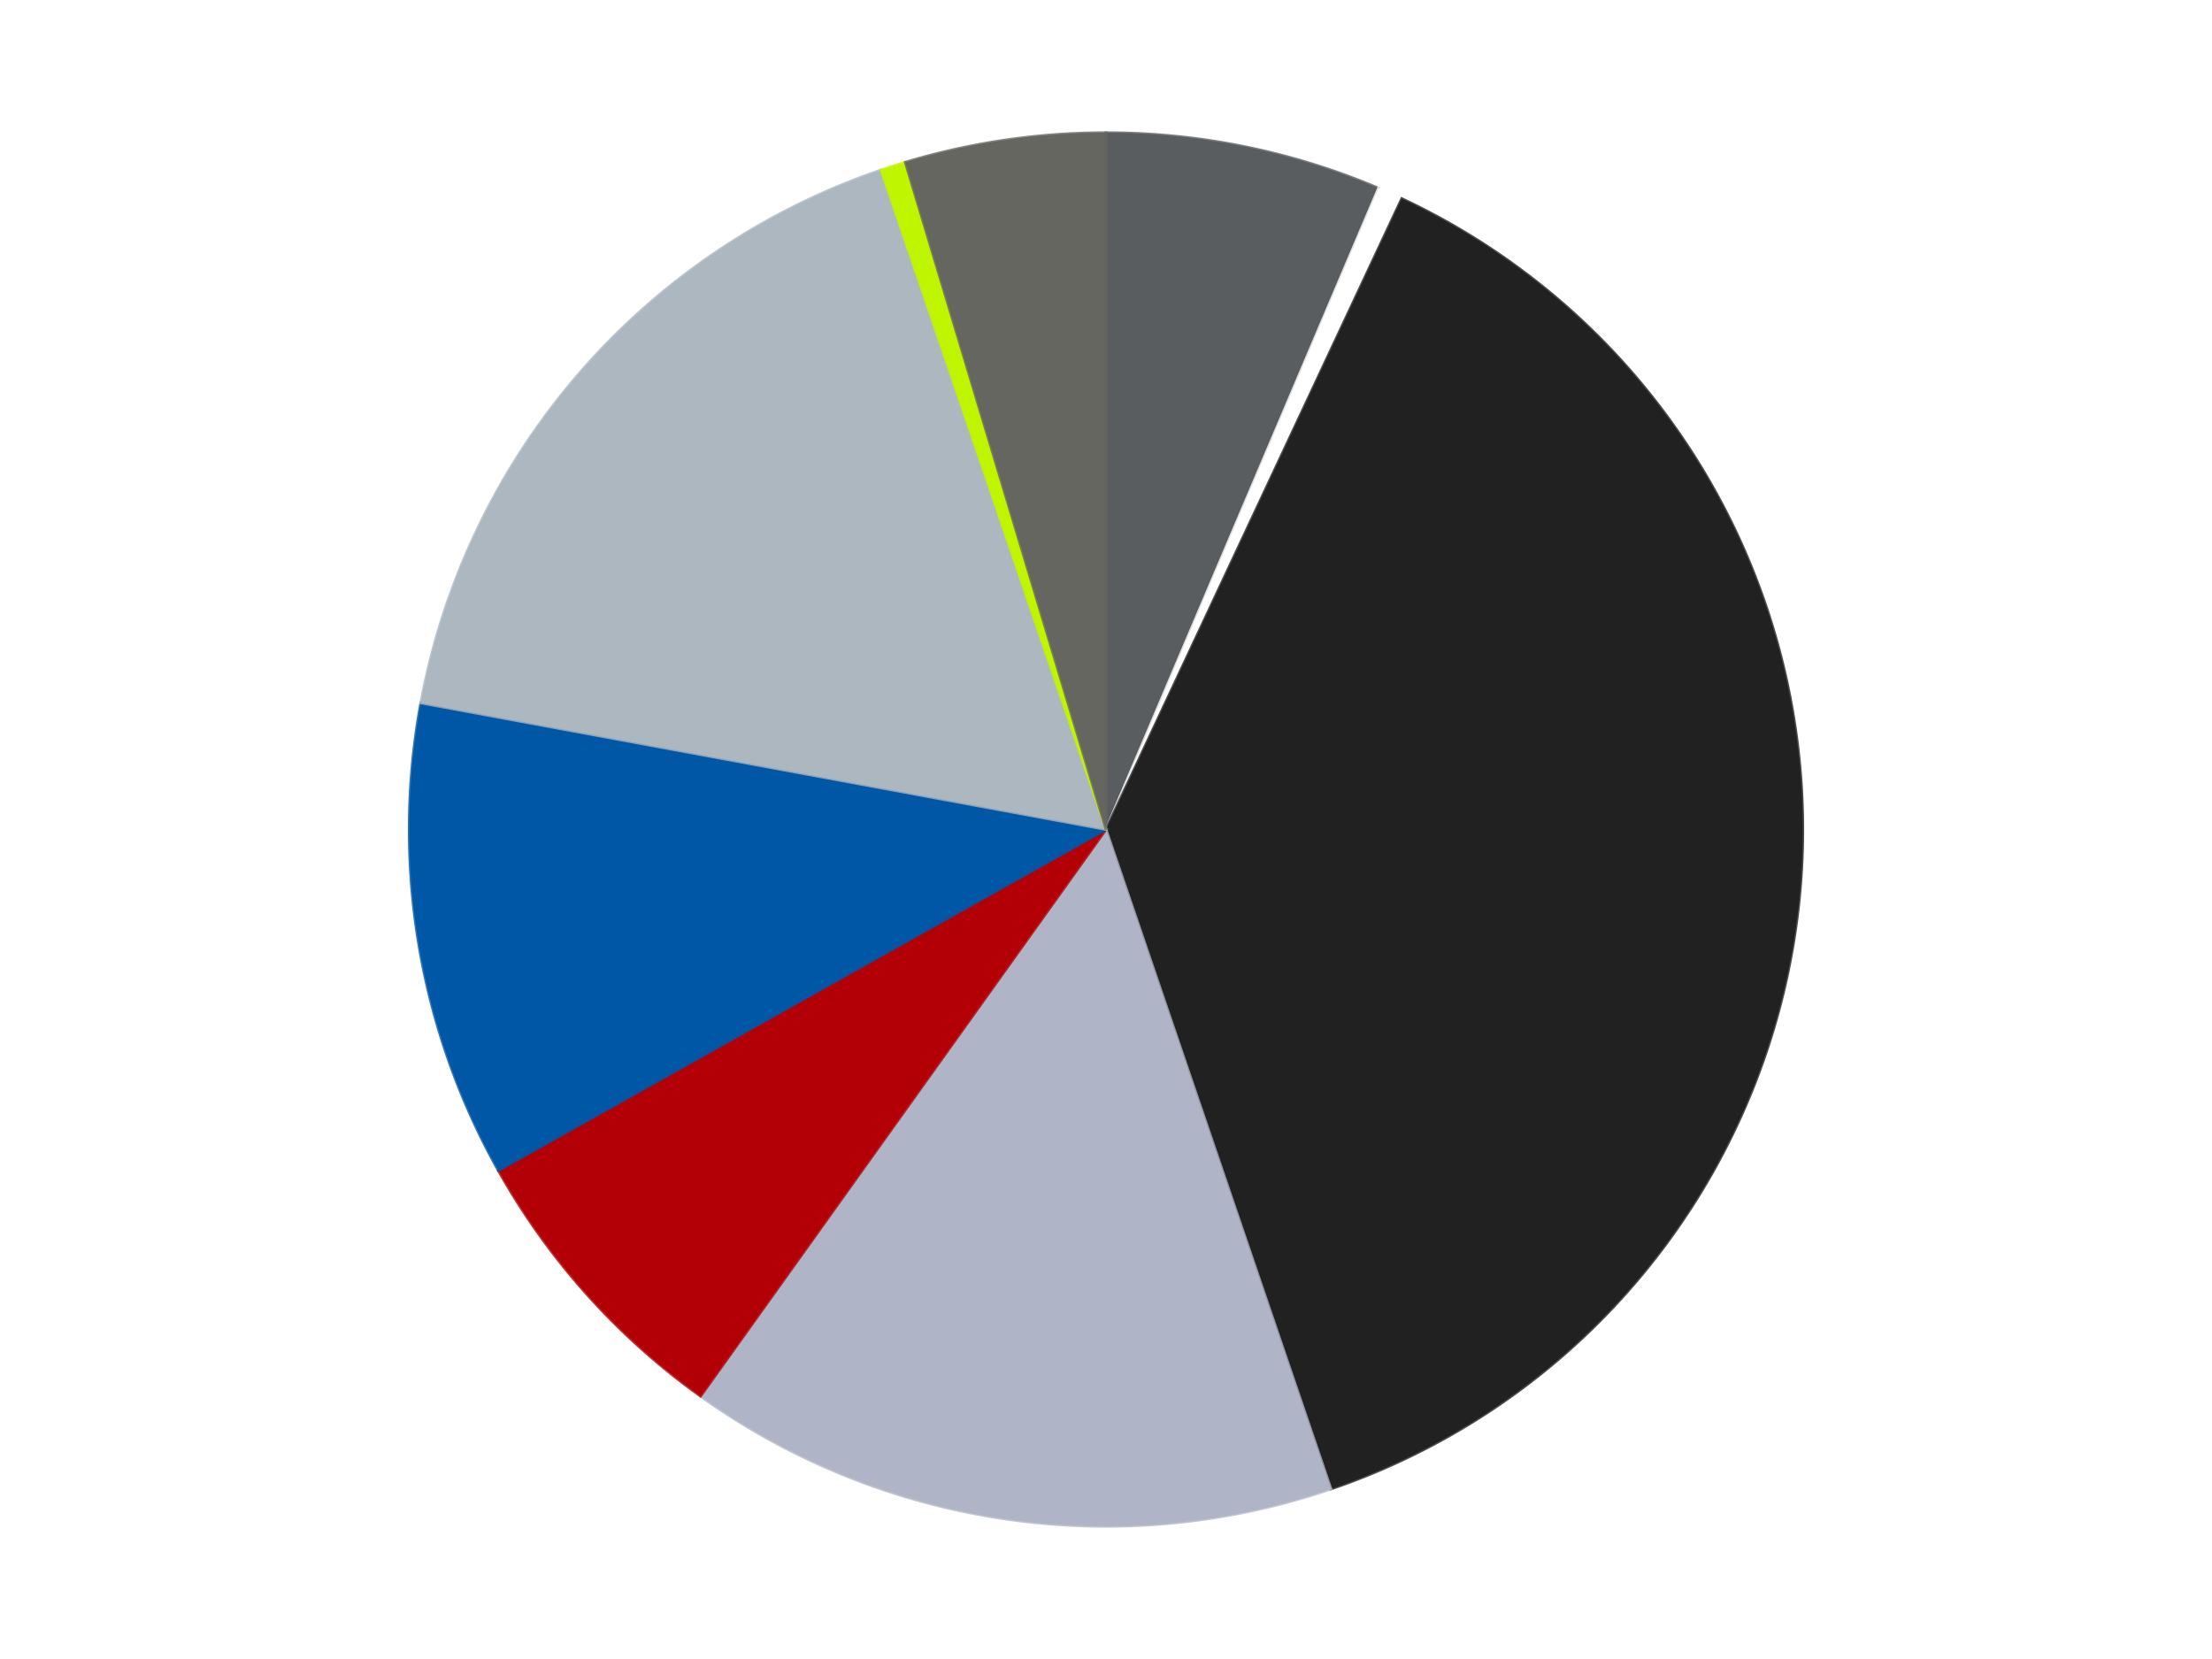
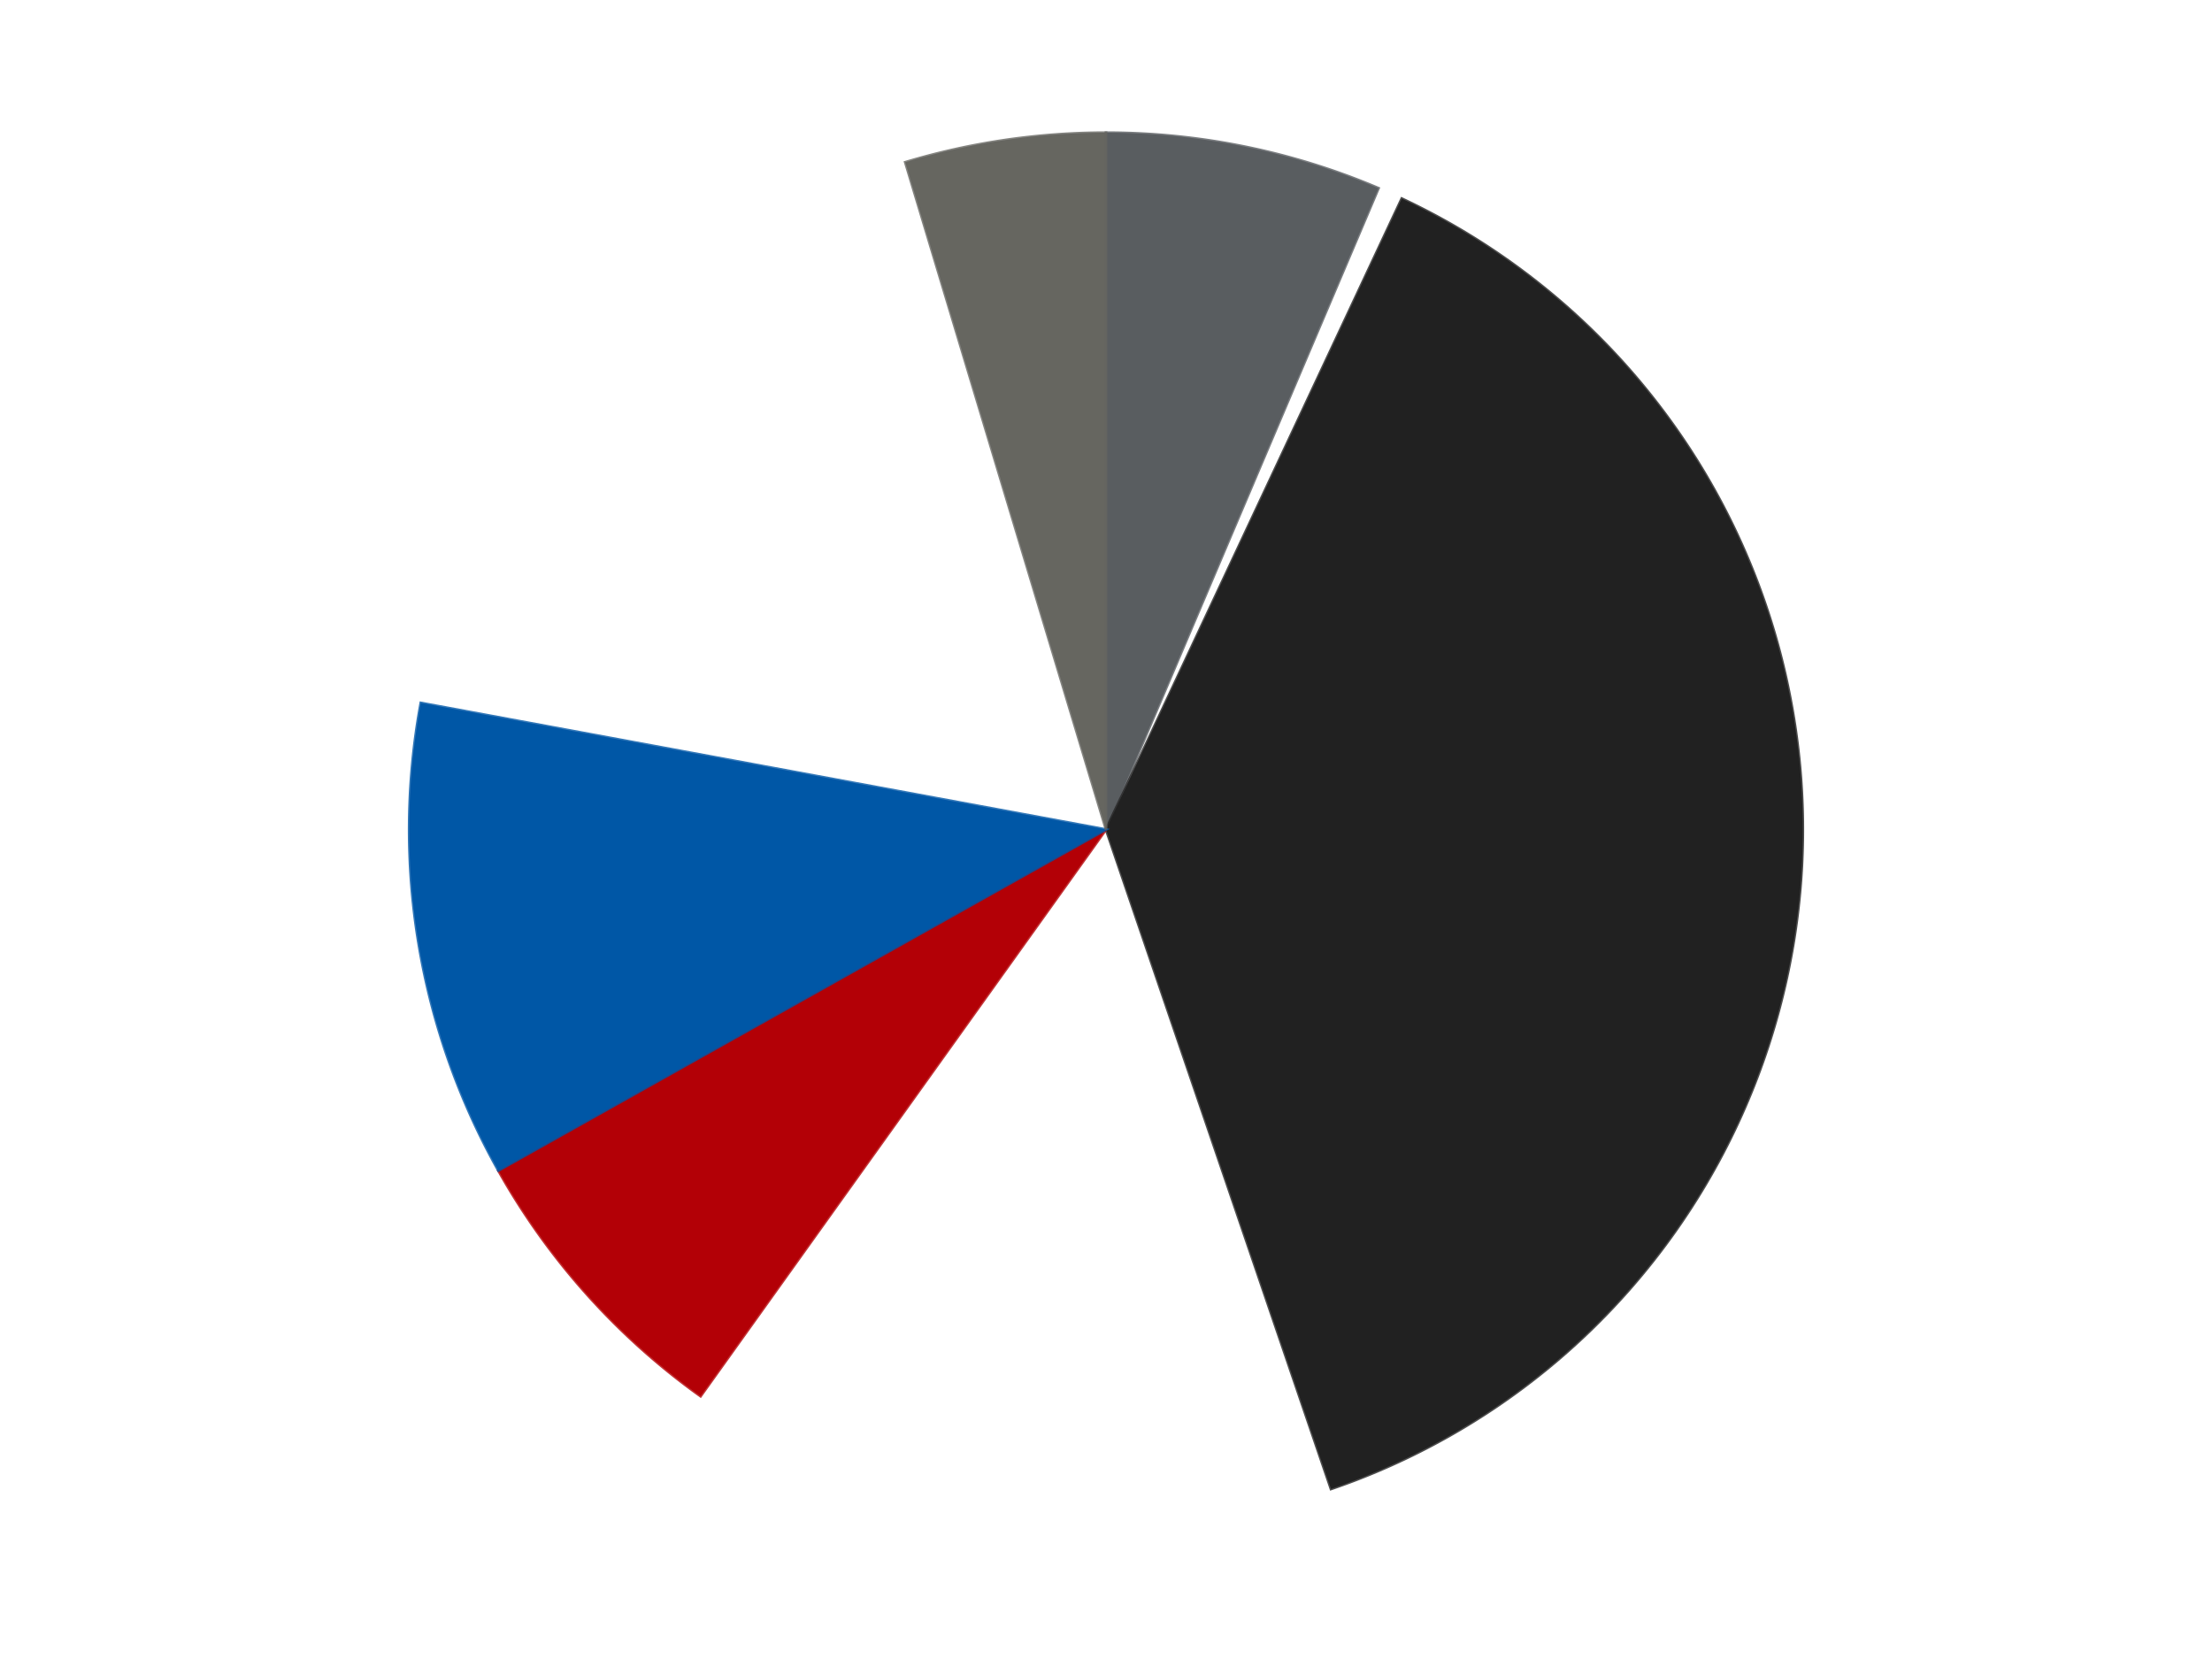
<svg xmlns="http://www.w3.org/2000/svg" xmlns:xlink="http://www.w3.org/1999/xlink" id="chart-df4f185f-67fc-475a-bce6-d90928630172" class="pygal-chart" viewBox="0 0 800 600">
  <defs>
    <style type="text/css">#chart-df4f185f-67fc-475a-bce6-d90928630172{-webkit-user-select:none;-webkit-font-smoothing:antialiased;font-family:Consolas,"Liberation Mono",Menlo,Courier,monospace}#chart-df4f185f-67fc-475a-bce6-d90928630172 .title{font-family:Consolas,"Liberation Mono",Menlo,Courier,monospace;font-size:16px}#chart-df4f185f-67fc-475a-bce6-d90928630172 .legends .legend text{font-family:Consolas,"Liberation Mono",Menlo,Courier,monospace;font-size:14px}#chart-df4f185f-67fc-475a-bce6-d90928630172 .axis text{font-family:Consolas,"Liberation Mono",Menlo,Courier,monospace;font-size:10px}#chart-df4f185f-67fc-475a-bce6-d90928630172 .axis text.major{font-family:Consolas,"Liberation Mono",Menlo,Courier,monospace;font-size:10px}#chart-df4f185f-67fc-475a-bce6-d90928630172 .text-overlay text.value{font-family:Consolas,"Liberation Mono",Menlo,Courier,monospace;font-size:16px}#chart-df4f185f-67fc-475a-bce6-d90928630172 .text-overlay text.label{font-family:Consolas,"Liberation Mono",Menlo,Courier,monospace;font-size:10px}#chart-df4f185f-67fc-475a-bce6-d90928630172 .tooltip{font-family:Consolas,"Liberation Mono",Menlo,Courier,monospace;font-size:14px}#chart-df4f185f-67fc-475a-bce6-d90928630172 text.no_data{font-family:Consolas,"Liberation Mono",Menlo,Courier,monospace;font-size:64px}
#chart-df4f185f-67fc-475a-bce6-d90928630172{background-color:transparent}#chart-df4f185f-67fc-475a-bce6-d90928630172 path,#chart-df4f185f-67fc-475a-bce6-d90928630172 line,#chart-df4f185f-67fc-475a-bce6-d90928630172 rect,#chart-df4f185f-67fc-475a-bce6-d90928630172 circle{-webkit-transition:150ms;-moz-transition:150ms;transition:150ms}#chart-df4f185f-67fc-475a-bce6-d90928630172 .graph &gt; .background{fill:transparent}#chart-df4f185f-67fc-475a-bce6-d90928630172 .plot &gt; .background{fill:transparent}#chart-df4f185f-67fc-475a-bce6-d90928630172 .graph{fill:rgba(0,0,0,.87)}#chart-df4f185f-67fc-475a-bce6-d90928630172 text.no_data{fill:rgba(0,0,0,1)}#chart-df4f185f-67fc-475a-bce6-d90928630172 .title{fill:rgba(0,0,0,1)}#chart-df4f185f-67fc-475a-bce6-d90928630172 .legends .legend text{fill:rgba(0,0,0,.87)}#chart-df4f185f-67fc-475a-bce6-d90928630172 .legends .legend:hover text{fill:rgba(0,0,0,1)}#chart-df4f185f-67fc-475a-bce6-d90928630172 .axis .line{stroke:rgba(0,0,0,1)}#chart-df4f185f-67fc-475a-bce6-d90928630172 .axis .guide.line{stroke:rgba(0,0,0,.54)}#chart-df4f185f-67fc-475a-bce6-d90928630172 .axis .major.line{stroke:rgba(0,0,0,.87)}#chart-df4f185f-67fc-475a-bce6-d90928630172 .axis text.major{fill:rgba(0,0,0,1)}#chart-df4f185f-67fc-475a-bce6-d90928630172 .axis.y .guides:hover .guide.line,#chart-df4f185f-67fc-475a-bce6-d90928630172 .line-graph .axis.x .guides:hover .guide.line,#chart-df4f185f-67fc-475a-bce6-d90928630172 .stackedline-graph .axis.x .guides:hover .guide.line,#chart-df4f185f-67fc-475a-bce6-d90928630172 .xy-graph .axis.x .guides:hover .guide.line{stroke:rgba(0,0,0,1)}#chart-df4f185f-67fc-475a-bce6-d90928630172 .axis .guides:hover text{fill:rgba(0,0,0,1)}#chart-df4f185f-67fc-475a-bce6-d90928630172 .reactive{fill-opacity:1.0;stroke-opacity:.8;stroke-width:1}#chart-df4f185f-67fc-475a-bce6-d90928630172 .ci{stroke:rgba(0,0,0,.87)}#chart-df4f185f-67fc-475a-bce6-d90928630172 .reactive.active,#chart-df4f185f-67fc-475a-bce6-d90928630172 .active .reactive{fill-opacity:0.6;stroke-opacity:.9;stroke-width:4}#chart-df4f185f-67fc-475a-bce6-d90928630172 .ci .reactive.active{stroke-width:1.5}#chart-df4f185f-67fc-475a-bce6-d90928630172 .series text{fill:rgba(0,0,0,1)}#chart-df4f185f-67fc-475a-bce6-d90928630172 .tooltip rect{fill:transparent;stroke:rgba(0,0,0,1);-webkit-transition:opacity 150ms;-moz-transition:opacity 150ms;transition:opacity 150ms}#chart-df4f185f-67fc-475a-bce6-d90928630172 .tooltip .label{fill:rgba(0,0,0,.87)}#chart-df4f185f-67fc-475a-bce6-d90928630172 .tooltip .label{fill:rgba(0,0,0,.87)}#chart-df4f185f-67fc-475a-bce6-d90928630172 .tooltip .legend{font-size:.8em;fill:rgba(0,0,0,.54)}#chart-df4f185f-67fc-475a-bce6-d90928630172 .tooltip .x_label{font-size:.6em;fill:rgba(0,0,0,1)}#chart-df4f185f-67fc-475a-bce6-d90928630172 .tooltip .xlink{font-size:.5em;text-decoration:underline}#chart-df4f185f-67fc-475a-bce6-d90928630172 .tooltip .value{font-size:1.5em}#chart-df4f185f-67fc-475a-bce6-d90928630172 .bound{font-size:.5em}#chart-df4f185f-67fc-475a-bce6-d90928630172 .max-value{font-size:.75em;fill:rgba(0,0,0,.54)}#chart-df4f185f-67fc-475a-bce6-d90928630172 .map-element{fill:transparent;stroke:rgba(0,0,0,.54) !important}#chart-df4f185f-67fc-475a-bce6-d90928630172 .map-element .reactive{fill-opacity:inherit;stroke-opacity:inherit}#chart-df4f185f-67fc-475a-bce6-d90928630172 .color-0,#chart-df4f185f-67fc-475a-bce6-d90928630172 .color-0 a:visited{stroke:#F44336;fill:#F44336}#chart-df4f185f-67fc-475a-bce6-d90928630172 .color-1,#chart-df4f185f-67fc-475a-bce6-d90928630172 .color-1 a:visited{stroke:#3F51B5;fill:#3F51B5}#chart-df4f185f-67fc-475a-bce6-d90928630172 .color-2,#chart-df4f185f-67fc-475a-bce6-d90928630172 .color-2 a:visited{stroke:#009688;fill:#009688}#chart-df4f185f-67fc-475a-bce6-d90928630172 .color-3,#chart-df4f185f-67fc-475a-bce6-d90928630172 .color-3 a:visited{stroke:#FFC107;fill:#FFC107}#chart-df4f185f-67fc-475a-bce6-d90928630172 .color-4,#chart-df4f185f-67fc-475a-bce6-d90928630172 .color-4 a:visited{stroke:#FF5722;fill:#FF5722}#chart-df4f185f-67fc-475a-bce6-d90928630172 .color-5,#chart-df4f185f-67fc-475a-bce6-d90928630172 .color-5 a:visited{stroke:#9C27B0;fill:#9C27B0}#chart-df4f185f-67fc-475a-bce6-d90928630172 .color-6,#chart-df4f185f-67fc-475a-bce6-d90928630172 .color-6 a:visited{stroke:#03A9F4;fill:#03A9F4}#chart-df4f185f-67fc-475a-bce6-d90928630172 .color-7,#chart-df4f185f-67fc-475a-bce6-d90928630172 .color-7 a:visited{stroke:#8BC34A;fill:#8BC34A}#chart-df4f185f-67fc-475a-bce6-d90928630172 .color-8,#chart-df4f185f-67fc-475a-bce6-d90928630172 .color-8 a:visited{stroke:#FF9800;fill:#FF9800}#chart-df4f185f-67fc-475a-bce6-d90928630172 .text-overlay .color-0 text{fill:black}#chart-df4f185f-67fc-475a-bce6-d90928630172 .text-overlay .color-1 text{fill:black}#chart-df4f185f-67fc-475a-bce6-d90928630172 .text-overlay .color-2 text{fill:black}#chart-df4f185f-67fc-475a-bce6-d90928630172 .text-overlay .color-3 text{fill:black}#chart-df4f185f-67fc-475a-bce6-d90928630172 .text-overlay .color-4 text{fill:black}#chart-df4f185f-67fc-475a-bce6-d90928630172 .text-overlay .color-5 text{fill:black}#chart-df4f185f-67fc-475a-bce6-d90928630172 .text-overlay .color-6 text{fill:black}#chart-df4f185f-67fc-475a-bce6-d90928630172 .text-overlay .color-7 text{fill:black}#chart-df4f185f-67fc-475a-bce6-d90928630172 .text-overlay .color-8 text{fill:black}
#chart-df4f185f-67fc-475a-bce6-d90928630172 text.no_data{text-anchor:middle}#chart-df4f185f-67fc-475a-bce6-d90928630172 .guide.line{fill:none}#chart-df4f185f-67fc-475a-bce6-d90928630172 .centered{text-anchor:middle}#chart-df4f185f-67fc-475a-bce6-d90928630172 .title{text-anchor:middle}#chart-df4f185f-67fc-475a-bce6-d90928630172 .legends .legend text{fill-opacity:1}#chart-df4f185f-67fc-475a-bce6-d90928630172 .axis.x text{text-anchor:middle}#chart-df4f185f-67fc-475a-bce6-d90928630172 .axis.x:not(.web) text[transform]{text-anchor:start}#chart-df4f185f-67fc-475a-bce6-d90928630172 .axis.x:not(.web) text[transform].backwards{text-anchor:end}#chart-df4f185f-67fc-475a-bce6-d90928630172 .axis.y text{text-anchor:end}#chart-df4f185f-67fc-475a-bce6-d90928630172 .axis.y text[transform].backwards{text-anchor:start}#chart-df4f185f-67fc-475a-bce6-d90928630172 .axis.y2 text{text-anchor:start}#chart-df4f185f-67fc-475a-bce6-d90928630172 .axis.y2 text[transform].backwards{text-anchor:end}#chart-df4f185f-67fc-475a-bce6-d90928630172 .axis .guide.line{stroke-dasharray:4,4;stroke:black}#chart-df4f185f-67fc-475a-bce6-d90928630172 .axis .major.guide.line{stroke-dasharray:6,6;stroke:black}#chart-df4f185f-67fc-475a-bce6-d90928630172 .horizontal .axis.y .guide.line,#chart-df4f185f-67fc-475a-bce6-d90928630172 .horizontal .axis.y2 .guide.line,#chart-df4f185f-67fc-475a-bce6-d90928630172 .vertical .axis.x .guide.line{opacity:0}#chart-df4f185f-67fc-475a-bce6-d90928630172 .horizontal .axis.always_show .guide.line,#chart-df4f185f-67fc-475a-bce6-d90928630172 .vertical .axis.always_show .guide.line{opacity:1 !important}#chart-df4f185f-67fc-475a-bce6-d90928630172 .axis.y .guides:hover .guide.line,#chart-df4f185f-67fc-475a-bce6-d90928630172 .axis.y2 .guides:hover .guide.line,#chart-df4f185f-67fc-475a-bce6-d90928630172 .axis.x .guides:hover .guide.line{opacity:1}#chart-df4f185f-67fc-475a-bce6-d90928630172 .axis .guides:hover text{opacity:1}#chart-df4f185f-67fc-475a-bce6-d90928630172 .nofill{fill:none}#chart-df4f185f-67fc-475a-bce6-d90928630172 .subtle-fill{fill-opacity:.2}#chart-df4f185f-67fc-475a-bce6-d90928630172 .dot{stroke-width:1px;fill-opacity:1;stroke-opacity:1}#chart-df4f185f-67fc-475a-bce6-d90928630172 .dot.active{stroke-width:5px}#chart-df4f185f-67fc-475a-bce6-d90928630172 .dot.negative{fill:transparent}#chart-df4f185f-67fc-475a-bce6-d90928630172 text,#chart-df4f185f-67fc-475a-bce6-d90928630172 tspan{stroke:none !important}#chart-df4f185f-67fc-475a-bce6-d90928630172 .series text.active{opacity:1}#chart-df4f185f-67fc-475a-bce6-d90928630172 .tooltip rect{fill-opacity:.95;stroke-width:.5}#chart-df4f185f-67fc-475a-bce6-d90928630172 .tooltip text{fill-opacity:1}#chart-df4f185f-67fc-475a-bce6-d90928630172 .showable{visibility:hidden}#chart-df4f185f-67fc-475a-bce6-d90928630172 .showable.shown{visibility:visible}#chart-df4f185f-67fc-475a-bce6-d90928630172 .gauge-background{fill:rgba(229,229,229,1);stroke:none}#chart-df4f185f-67fc-475a-bce6-d90928630172 .bg-lines{stroke:transparent;stroke-width:2px}</style>
    <script type="text/javascript">window.pygal = window.pygal || {};window.pygal.config = window.pygal.config || {};window.pygal.config['df4f185f-67fc-475a-bce6-d90928630172'] = {"allow_interruptions": false, "box_mode": "extremes", "classes": ["pygal-chart"], "css": ["file://style.css", "file://graph.css"], "defs": [], "disable_xml_declaration": false, "dots_size": 2.5, "dynamic_print_values": false, "explicit_size": false, "fill": false, "force_uri_protocol": "https", "formatter": null, "half_pie": false, "height": 600, "include_x_axis": false, "inner_radius": 0, "interpolate": null, "interpolation_parameters": {}, "interpolation_precision": 250, "inverse_y_axis": false, "js": ["//kozea.github.io/pygal.js/2.0.x/pygal-tooltips.min.js"], "legend_at_bottom": false, "legend_at_bottom_columns": null, "legend_box_size": 12, "logarithmic": false, "margin": 20, "margin_bottom": null, "margin_left": null, "margin_right": null, "margin_top": null, "max_scale": 16, "min_scale": 4, "missing_value_fill_truncation": "x", "no_data_text": "No data", "no_prefix": false, "order_min": null, "pretty_print": false, "print_labels": false, "print_values": false, "print_values_position": "center", "print_zeroes": true, "range": null, "rounded_bars": null, "secondary_range": null, "show_dots": true, "show_legend": false, "show_minor_x_labels": true, "show_minor_y_labels": true, "show_only_major_dots": false, "show_x_guides": false, "show_x_labels": true, "show_y_guides": true, "show_y_labels": true, "spacing": 10, "stack_from_top": false, "strict": false, "stroke": true, "stroke_style": null, "style": {"background": "transparent", "ci_colors": [], "colors": ["#F44336", "#3F51B5", "#009688", "#FFC107", "#FF5722", "#9C27B0", "#03A9F4", "#8BC34A", "#FF9800", "#E91E63", "#2196F3", "#4CAF50", "#FFEB3B", "#673AB7", "#00BCD4", "#CDDC39", "#9E9E9E", "#607D8B"], "dot_opacity": "1", "font_family": "Consolas, \"Liberation Mono\", Menlo, Courier, monospace", "foreground": "rgba(0, 0, 0, .87)", "foreground_strong": "rgba(0, 0, 0, 1)", "foreground_subtle": "rgba(0, 0, 0, .54)", "guide_stroke_color": "black", "guide_stroke_dasharray": "4,4", "label_font_family": "Consolas, \"Liberation Mono\", Menlo, Courier, monospace", "label_font_size": 10, "legend_font_family": "Consolas, \"Liberation Mono\", Menlo, Courier, monospace", "legend_font_size": 14, "major_guide_stroke_color": "black", "major_guide_stroke_dasharray": "6,6", "major_label_font_family": "Consolas, \"Liberation Mono\", Menlo, Courier, monospace", "major_label_font_size": 10, "no_data_font_family": "Consolas, \"Liberation Mono\", Menlo, Courier, monospace", "no_data_font_size": 64, "opacity": "1.0", "opacity_hover": "0.6", "plot_background": "transparent", "stroke_opacity": ".8", "stroke_opacity_hover": ".9", "stroke_width": "1", "stroke_width_hover": "4", "title_font_family": "Consolas, \"Liberation Mono\", Menlo, Courier, monospace", "title_font_size": 16, "tooltip_font_family": "Consolas, \"Liberation Mono\", Menlo, Courier, monospace", "tooltip_font_size": 14, "transition": "150ms", "value_background": "rgba(229, 229, 229, 1)", "value_colors": [], "value_font_family": "Consolas, \"Liberation Mono\", Menlo, Courier, monospace", "value_font_size": 16, "value_label_font_family": "Consolas, \"Liberation Mono\", Menlo, Courier, monospace", "value_label_font_size": 10}, "title": null, "tooltip_border_radius": 0, "tooltip_fancy_mode": true, "truncate_label": null, "truncate_legend": null, "width": 800, "x_label_rotation": 0, "x_labels": null, "x_labels_major": null, "x_labels_major_count": null, "x_labels_major_every": null, "x_title": null, "xrange": null, "y_label_rotation": 0, "y_labels": null, "y_labels_major": null, "y_labels_major_count": null, "y_labels_major_every": null, "y_title": null, "zero": 0, "legends": ["Dark Bluish Gray", "White", "Black", "Light Bluish Gray", "Red", "Blue", "Pearl Light Gray", "Trans-Neon Green", "Pearl Dark Gray"]}</script>
    <script type="text/javascript" xlink:href="https://kozea.github.io/pygal.js/2.0.x/pygal-tooltips.min.js" />
  </defs>
  <title>Pygal</title>
  <g class="graph pie-graph vertical">
-     <rect x="0" y="0" width="800" height="600" class="background" />
    <g transform="translate(20, 20)" class="plot">
      <rect x="0" y="0" width="760" height="560" class="background" />
      <g class="series serie-0 color-0">
        <g class="slices">
          <g class="slice" style="fill: #595D60; stroke: #595D60">
            <path d="M380 28 A252 252 0 0 1 478.558 48.073 L380 280 A0 0 0 0 0 380 280 z" class="slice reactive tooltip-trigger" />
            <desc class="value">11</desc>
            <desc class="x centered">405.14541697463005</desc>
            <desc class="y centered">156.5345878184016</desc>
          </g>
        </g>
      </g>
      <g class="series serie-1 color-1">
        <g class="slices">
          <g class="slice" style="fill: #FFFFFF; stroke: #FFFFFF">
-             <path d="M478.558 48.073 A252 252 0 0 1 486.963 51.827 L380 280 A0 0 0 0 0 380 280 z" class="slice reactive tooltip-trigger" />
            <desc class="value">1</desc>
            <desc class="x centered">431.38894118891596</desc>
            <desc class="y centered">164.95576188490736</desc>
          </g>
        </g>
      </g>
      <g class="series serie-2 color-2">
        <g class="slices">
          <g class="slice" style="fill: #212121; stroke: #212121">
            <path d="M486.963 51.827 A252 252 0 0 1 461.366 518.503 L380 280 A0 0 0 0 0 380 280 z" class="slice reactive tooltip-trigger" />
            <desc class="value">65</desc>
            <desc class="x centered">505.810888803214</desc>
            <desc class="y centered">286.9007433328091</desc>
          </g>
        </g>
      </g>
      <g class="series serie-3 color-3">
        <g class="slices">
          <g class="slice" style="fill: #AFB5C7; stroke: #AFB5C7">
-             <path d="M461.366 518.503 A252 252 0 0 1 233.372 484.949 L380 280 A0 0 0 0 0 380 280 z" class="slice reactive tooltip-trigger" />
            <desc class="value">26</desc>
            <desc class="x centered">361.6542528653894</desc>
            <desc class="y centered">404.6572643774639</desc>
          </g>
        </g>
      </g>
      <g class="series serie-4 color-4">
        <g class="slices">
          <g class="slice" style="fill: #B30006; stroke: #B30006">
            <path d="M233.372 484.949 A252 252 0 0 1 160.244 403.333 L380 280 A0 0 0 0 0 380 280 z" class="slice reactive tooltip-trigger" />
            <desc class="value">12</desc>
            <desc class="x centered">286.1587049742835</desc>
            <desc class="y centered">364.0821702140022</desc>
          </g>
        </g>
      </g>
      <g class="series serie-5 color-5">
        <g class="slices">
          <g class="slice" style="fill: #0057A6; stroke: #0057A6">
            <path d="M160.244 403.333 A252 252 0 0 1 132.192 234.228 L380 280 A0 0 0 0 0 380 280 z" class="slice reactive tooltip-trigger" />
            <desc class="value">19</desc>
            <desc class="x centered">255.69859647081574</desc>
            <desc class="y centered">300.61943453819475</desc>
          </g>
        </g>
      </g>
      <g class="series serie-6 color-6">
        <g class="slices">
          <g class="slice" style="fill: #ACB7C0; stroke: #ACB7C0">
-             <path d="M132.192 234.228 A252 252 0 0 1 298.634 41.497 L380 280 A0 0 0 0 0 380 280 z" class="slice reactive tooltip-trigger" />
            <desc class="value">29</desc>
            <desc class="x centered">284.63867623884164</desc>
            <desc class="y centered">197.64577770071813</desc>
          </g>
        </g>
      </g>
      <g class="series serie-7 color-7">
        <g class="slices">
          <g class="slice" style="fill: #C0F500; stroke: #C0F500">
-             <path d="M298.634 41.497 A252 252 0 0 1 307.399 38.685 L380 280 A0 0 0 0 0 380 280 z" class="slice reactive tooltip-trigger" />
            <desc class="value">1</desc>
            <desc class="x centered">341.501869681229</desc>
            <desc class="y centered">160.02544452277004</desc>
          </g>
        </g>
      </g>
      <g class="series serie-8 color-8">
        <g class="slices">
          <g class="slice" style="fill: #666660; stroke: #666660">
            <path d="M307.399 38.685 A252 252 0 0 1 380 28 L380 280 A0 0 0 0 0 380 280 z" class="slice reactive tooltip-trigger" />
            <desc class="value">8</desc>
            <desc class="x centered">361.65425286538937</desc>
            <desc class="y centered">155.3427356225361</desc>
          </g>
        </g>
      </g>
    </g>
    <g class="titles" />
    <g transform="translate(20, 20)" class="plot overlay">
      <g class="series serie-0 color-0" />
      <g class="series serie-1 color-1" />
      <g class="series serie-2 color-2" />
      <g class="series serie-3 color-3" />
      <g class="series serie-4 color-4" />
      <g class="series serie-5 color-5" />
      <g class="series serie-6 color-6" />
      <g class="series serie-7 color-7" />
      <g class="series serie-8 color-8" />
    </g>
    <g transform="translate(20, 20)" class="plot text-overlay">
      <g class="series serie-0 color-0" />
      <g class="series serie-1 color-1" />
      <g class="series serie-2 color-2" />
      <g class="series serie-3 color-3" />
      <g class="series serie-4 color-4" />
      <g class="series serie-5 color-5" />
      <g class="series serie-6 color-6" />
      <g class="series serie-7 color-7" />
      <g class="series serie-8 color-8" />
    </g>
    <g transform="translate(20, 20)" class="plot tooltip-overlay">
      <g transform="translate(0 0)" style="opacity: 0" class="tooltip">
        <rect rx="0" ry="0" width="0" height="0" class="tooltip-box" />
        <g class="text" />
      </g>
    </g>
  </g>
</svg>